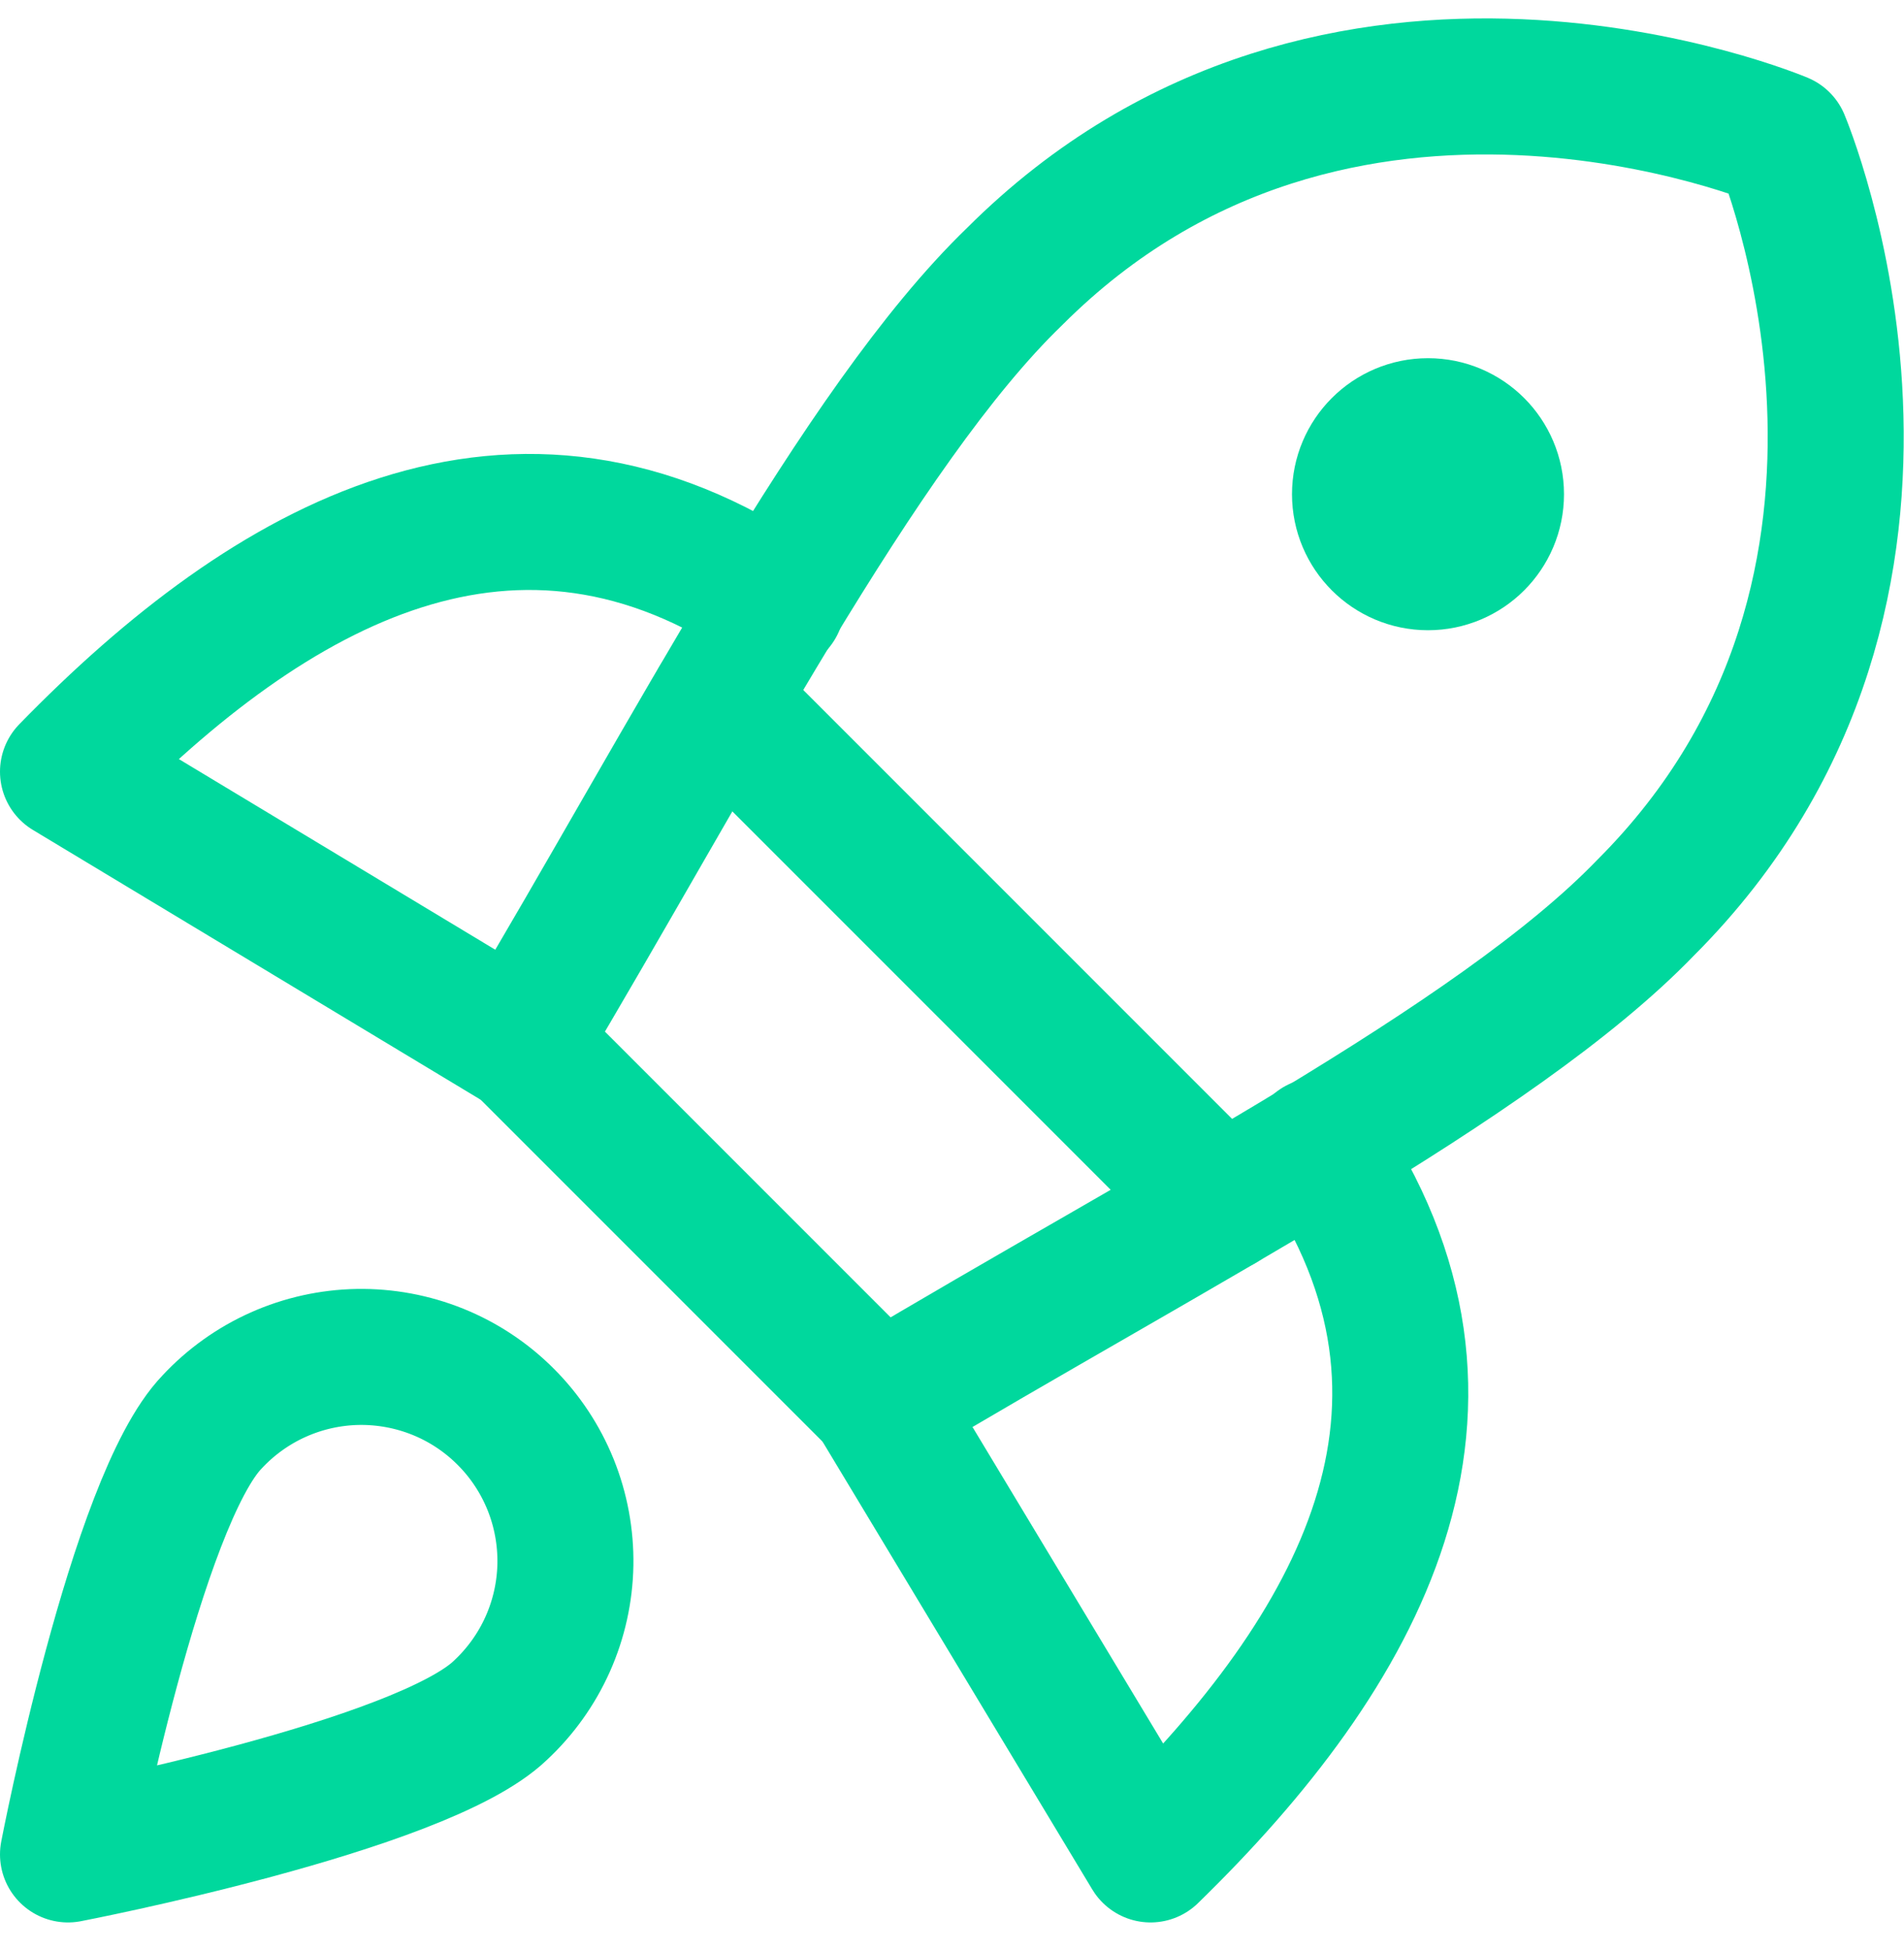
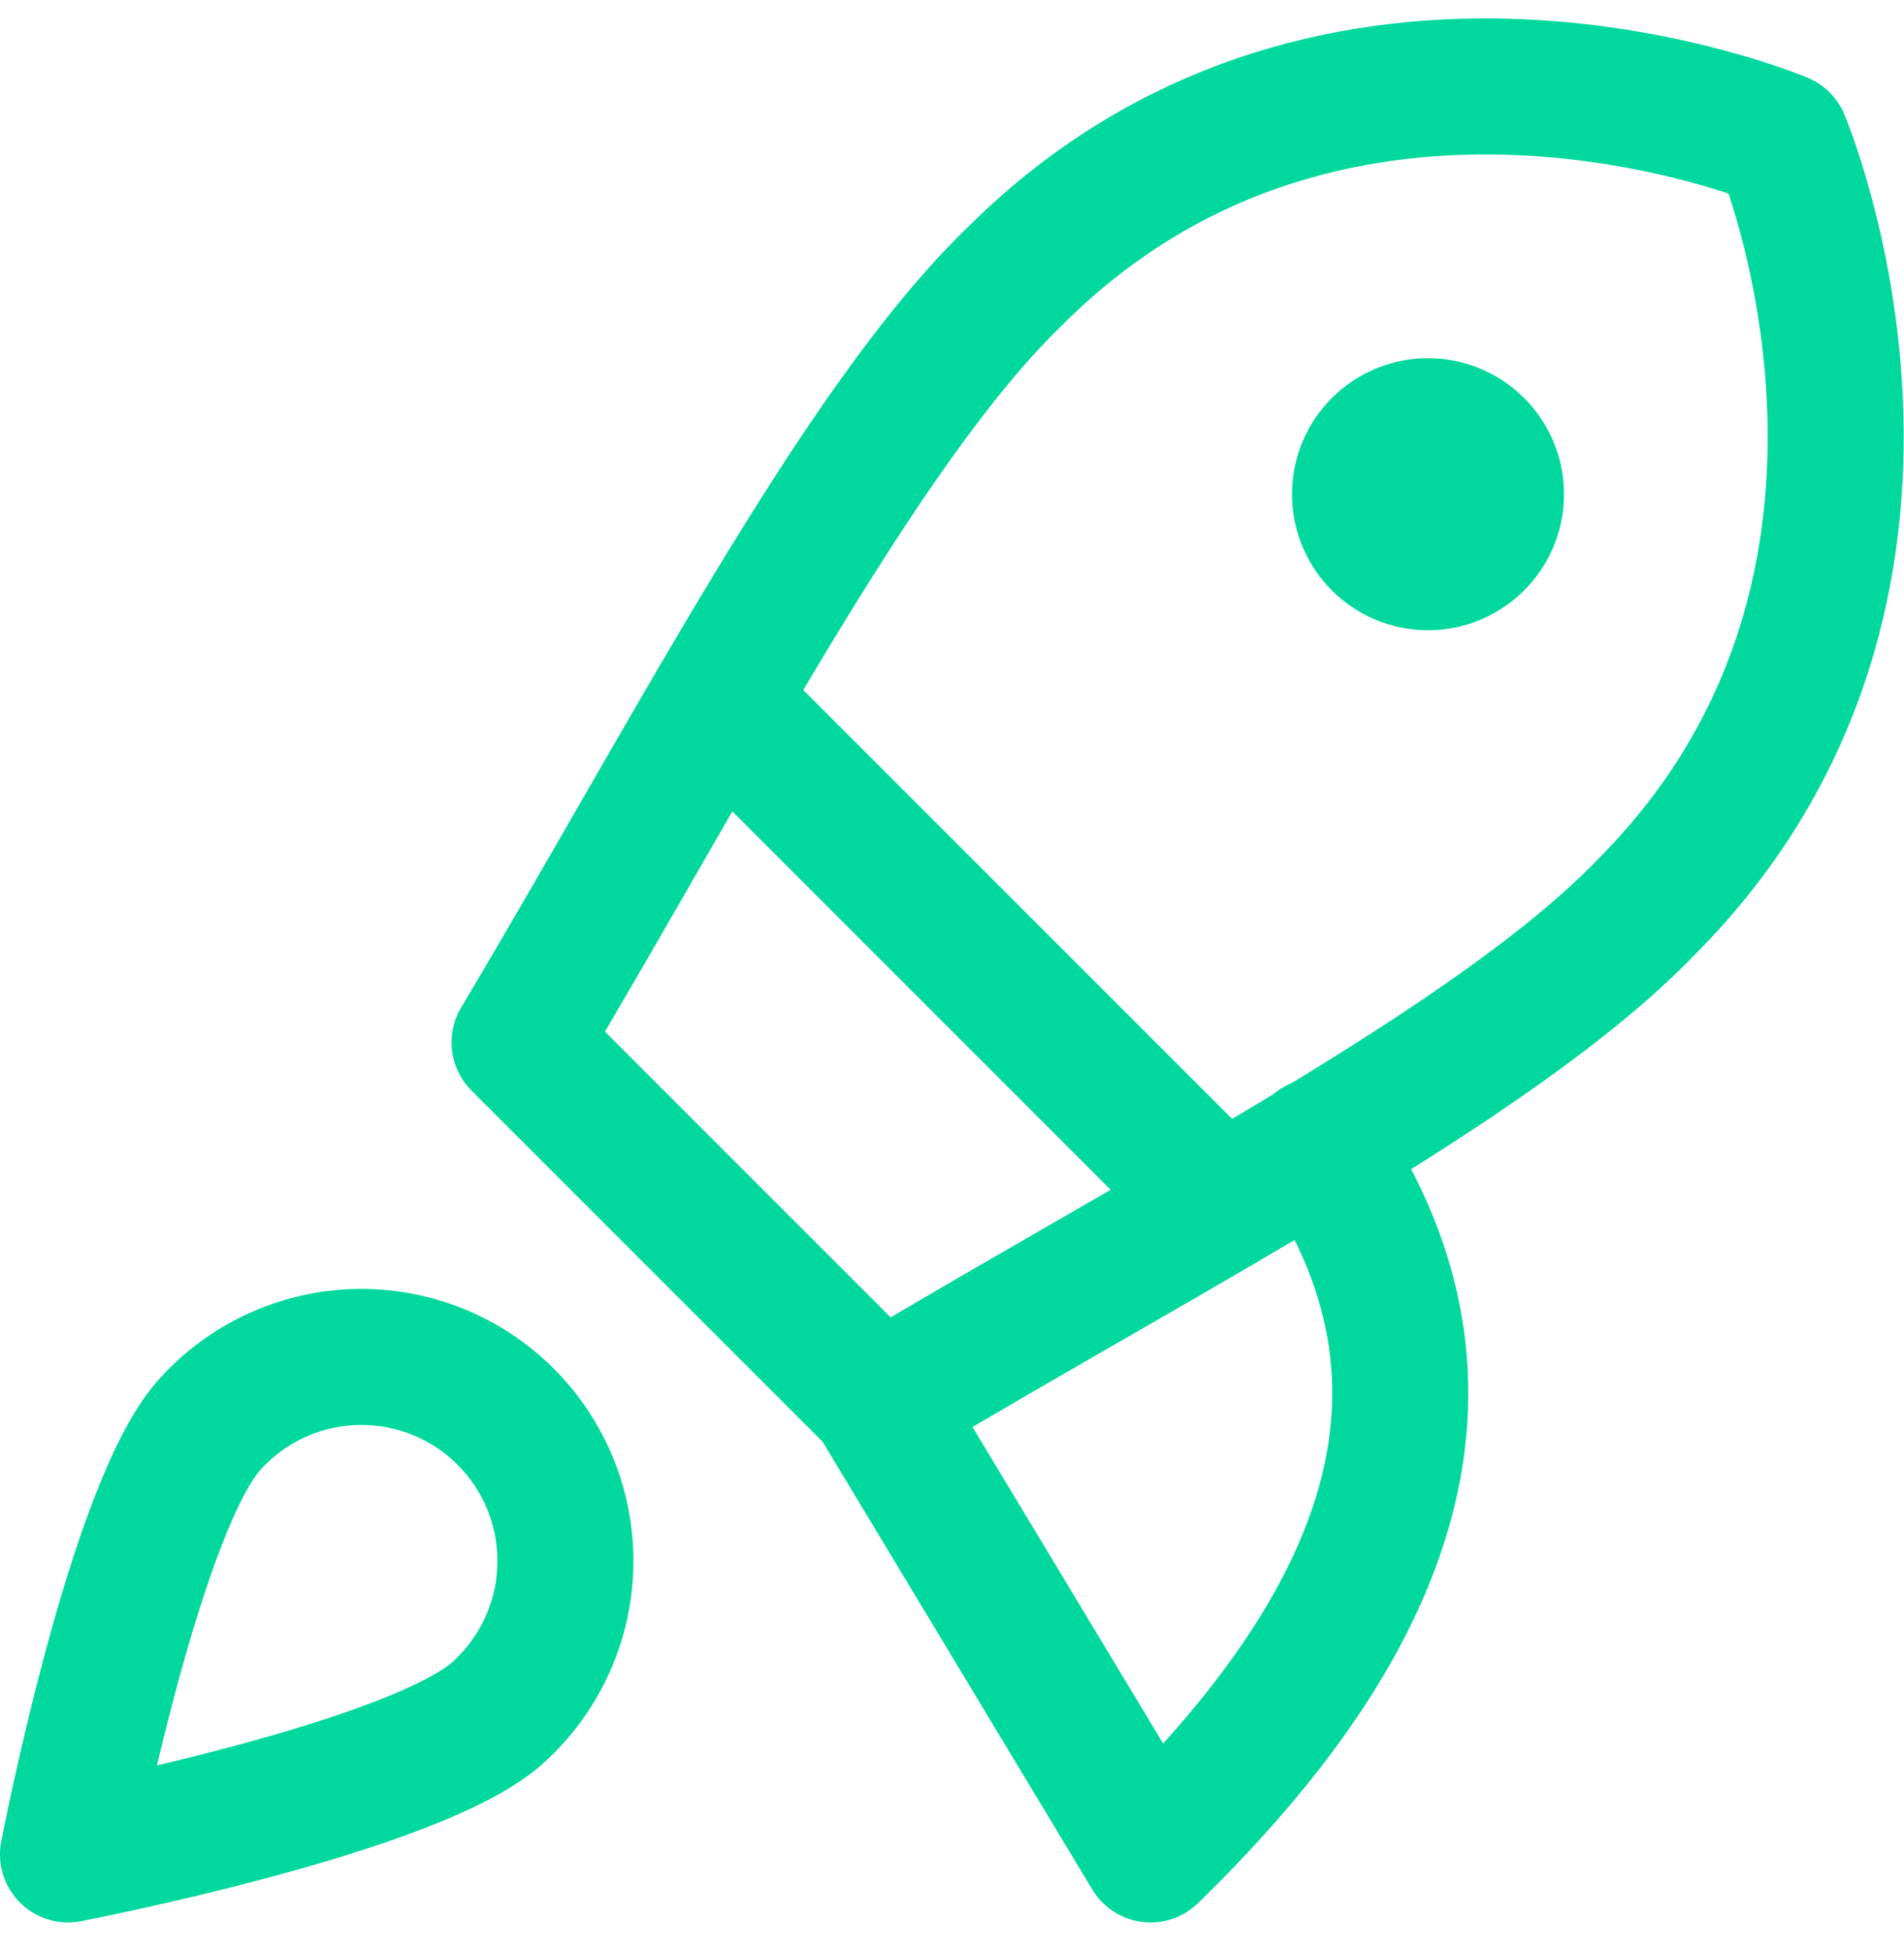
<svg xmlns="http://www.w3.org/2000/svg" width="42" height="43" viewBox="0 0 42 43" fill="none">
  <g clip-path="url(#clip0_244_137)">
-     <path d="M17.13 13.33C11.37 9.4 6 12.4 1.5 17.02L11.46 23.02" stroke="#00D89D" stroke-width="3" stroke-linecap="round" stroke-linejoin="round" />
    <path d="M29.07 25.27C33 31.03 30 36.4 25.38 40.9L19.38 30.94" stroke="#00D89D" stroke-width="3" stroke-linecap="round" stroke-linejoin="round" />
    <path d="M11.46 22.99L19.41 30.94C25.77 27.13 33 23.44 36.3 20.02C43.44 12.88 39.3 3.1 39.3 3.1C39.3 3.1 29.52 -1.04 22.38 6.1C18.96 9.4 15.24 16.66 11.46 22.99Z" stroke="#00D89D" stroke-width="3" stroke-linecap="round" stroke-linejoin="round" />
    <path d="M15.84 15.46L26.94 26.56" stroke="#00D89D" stroke-width="3" stroke-linecap="round" stroke-linejoin="round" />
    <path d="M31.5 12.4C32.328 12.4 33 11.728 33 10.9C33 10.072 32.328 9.4 31.5 9.4C30.672 9.4 30 10.072 30 10.9C30 11.728 30.672 12.4 31.5 12.4Z" stroke="#00D89D" stroke-width="3" stroke-linecap="round" stroke-linejoin="round" />
    <path d="M11.04 37.72C9.3 39.4 1.5 40.9 1.5 40.9C1.5 40.9 3 33.1 4.68 31.36C5.092 30.918 5.589 30.563 6.141 30.317C6.693 30.071 7.289 29.939 7.893 29.928C8.497 29.918 9.097 30.029 9.658 30.255C10.218 30.481 10.727 30.818 11.154 31.246C11.582 31.673 11.918 32.182 12.145 32.742C12.371 33.302 12.482 33.903 12.472 34.507C12.461 35.111 12.329 35.707 12.083 36.259C11.837 36.811 11.482 37.308 11.04 37.72Z" stroke="#00D89D" stroke-width="3" stroke-linecap="round" stroke-linejoin="round" />
  </g>
  <defs>
    <clipPath id="clip0_244_137">
      <rect width="42" height="42" fill="white" transform="translate(0 0.4)" />
    </clipPath>
  </defs>
</svg>